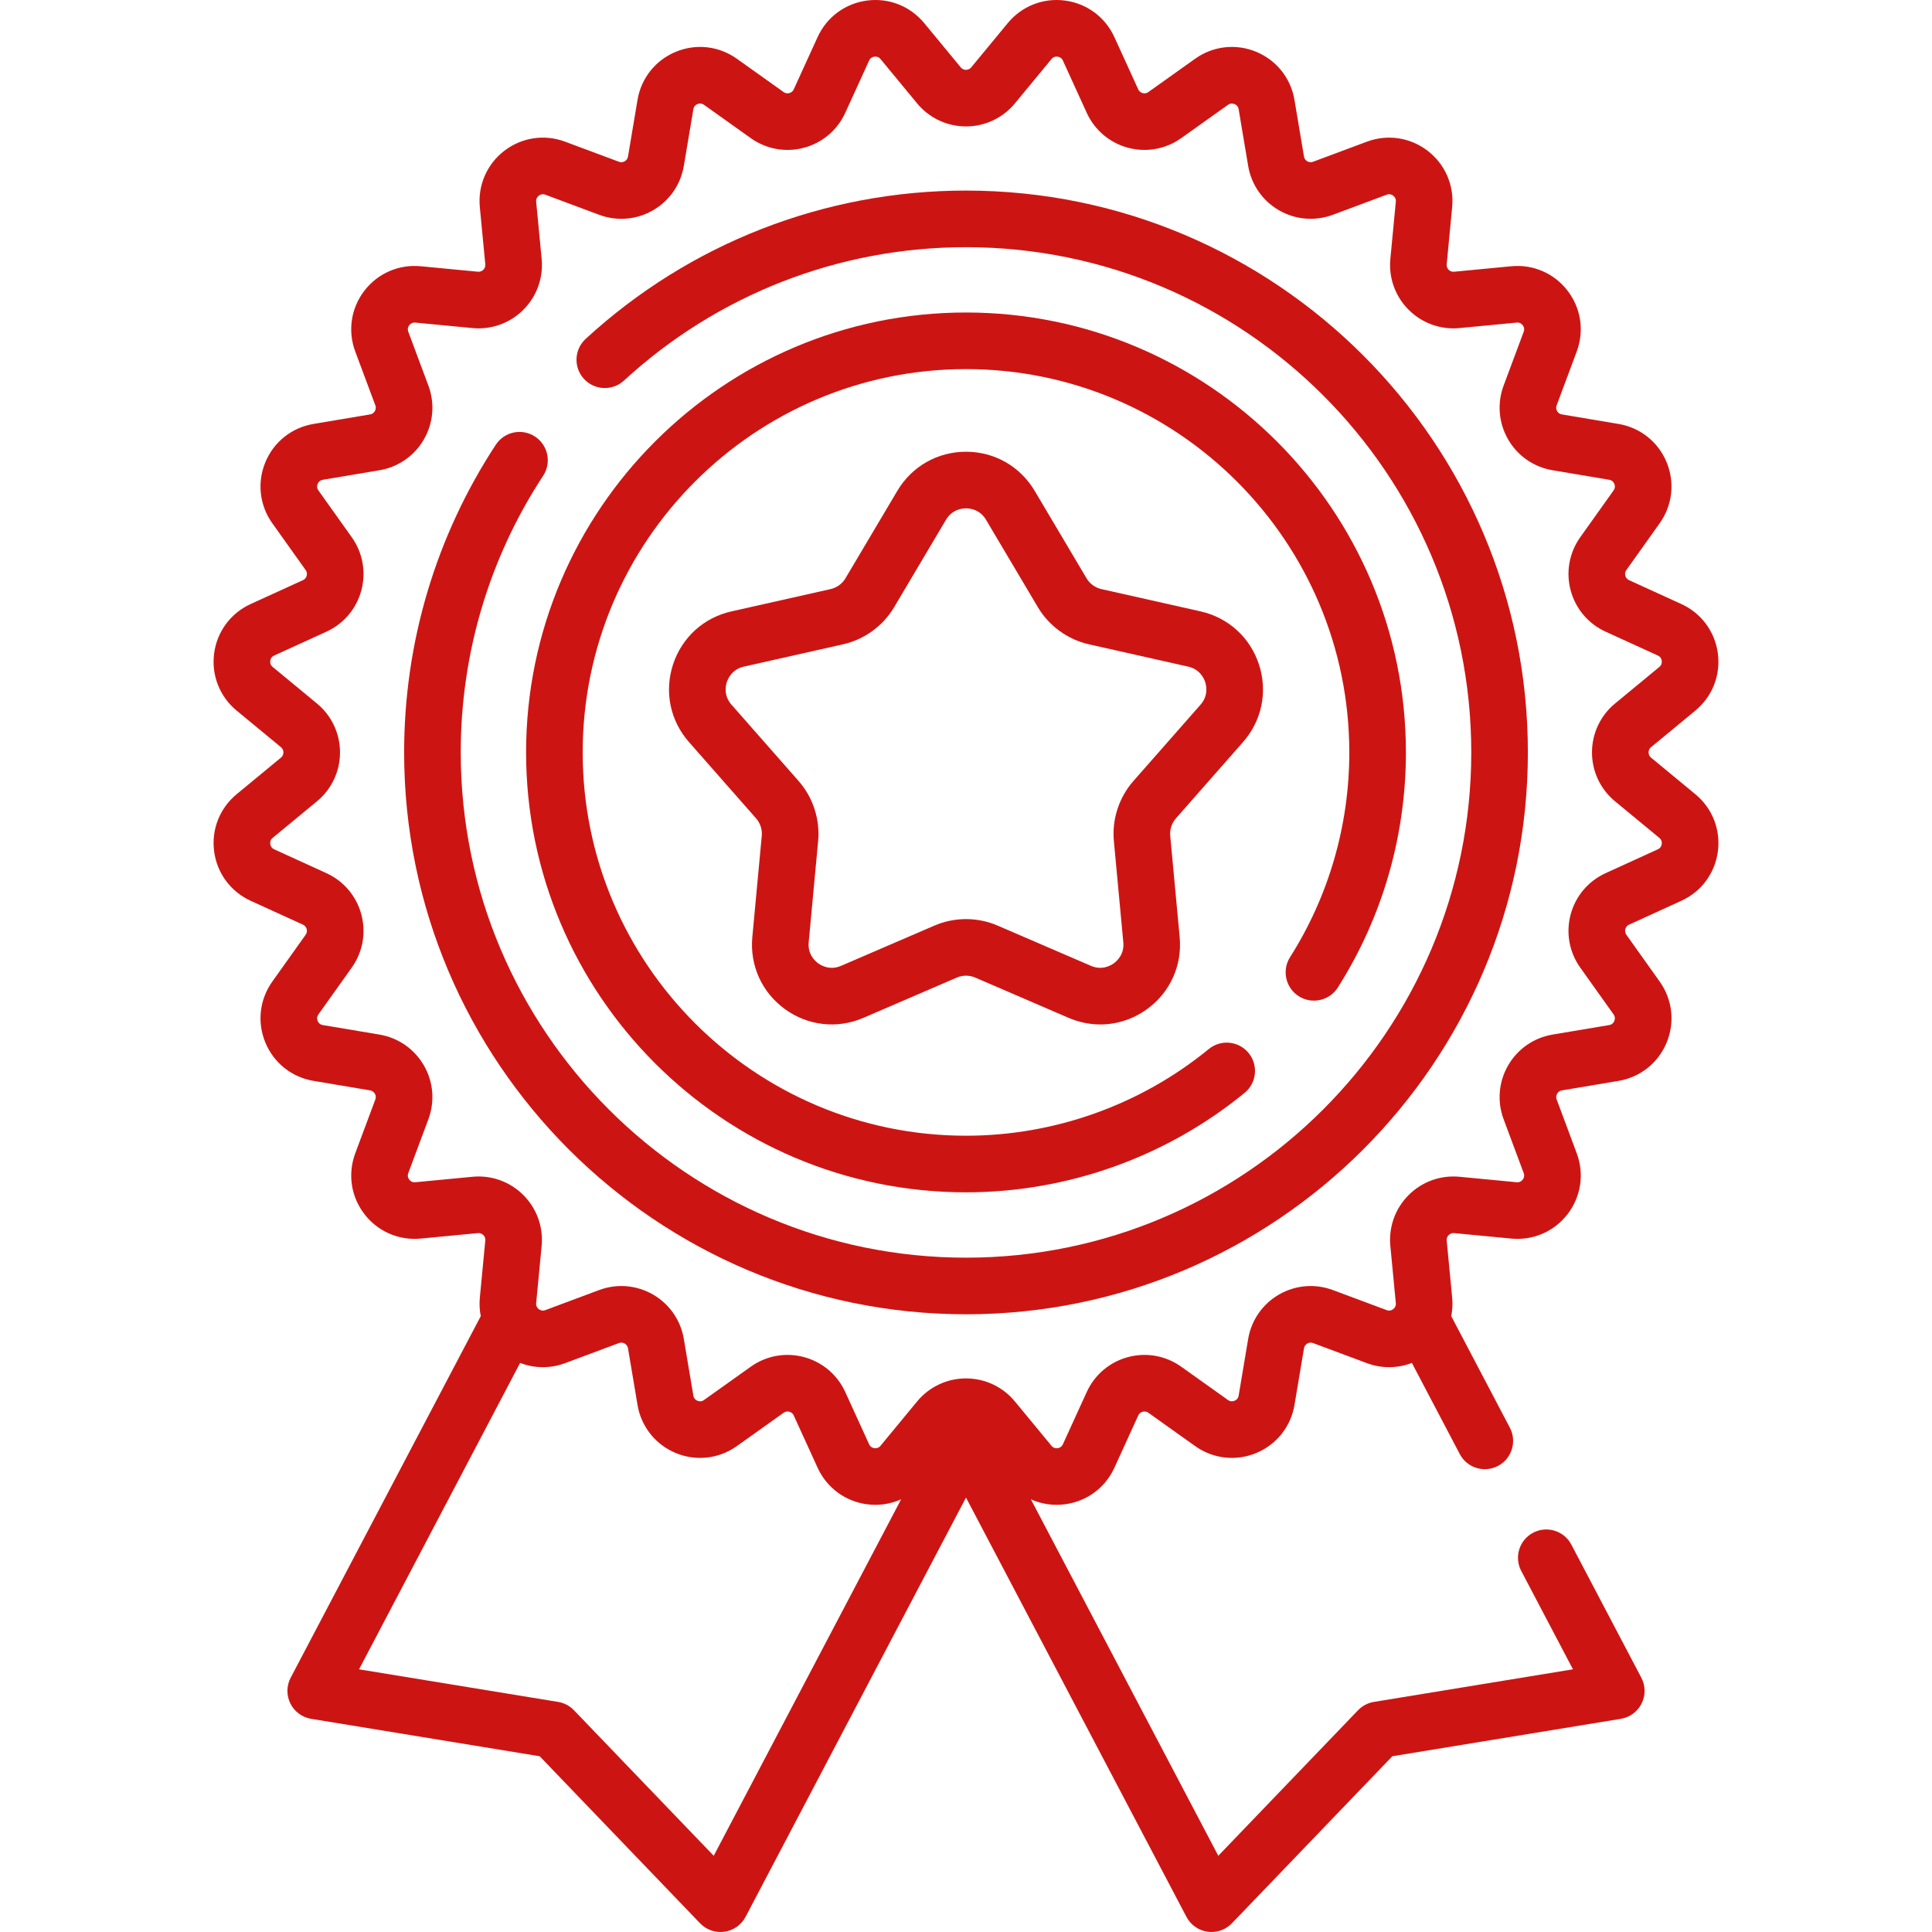
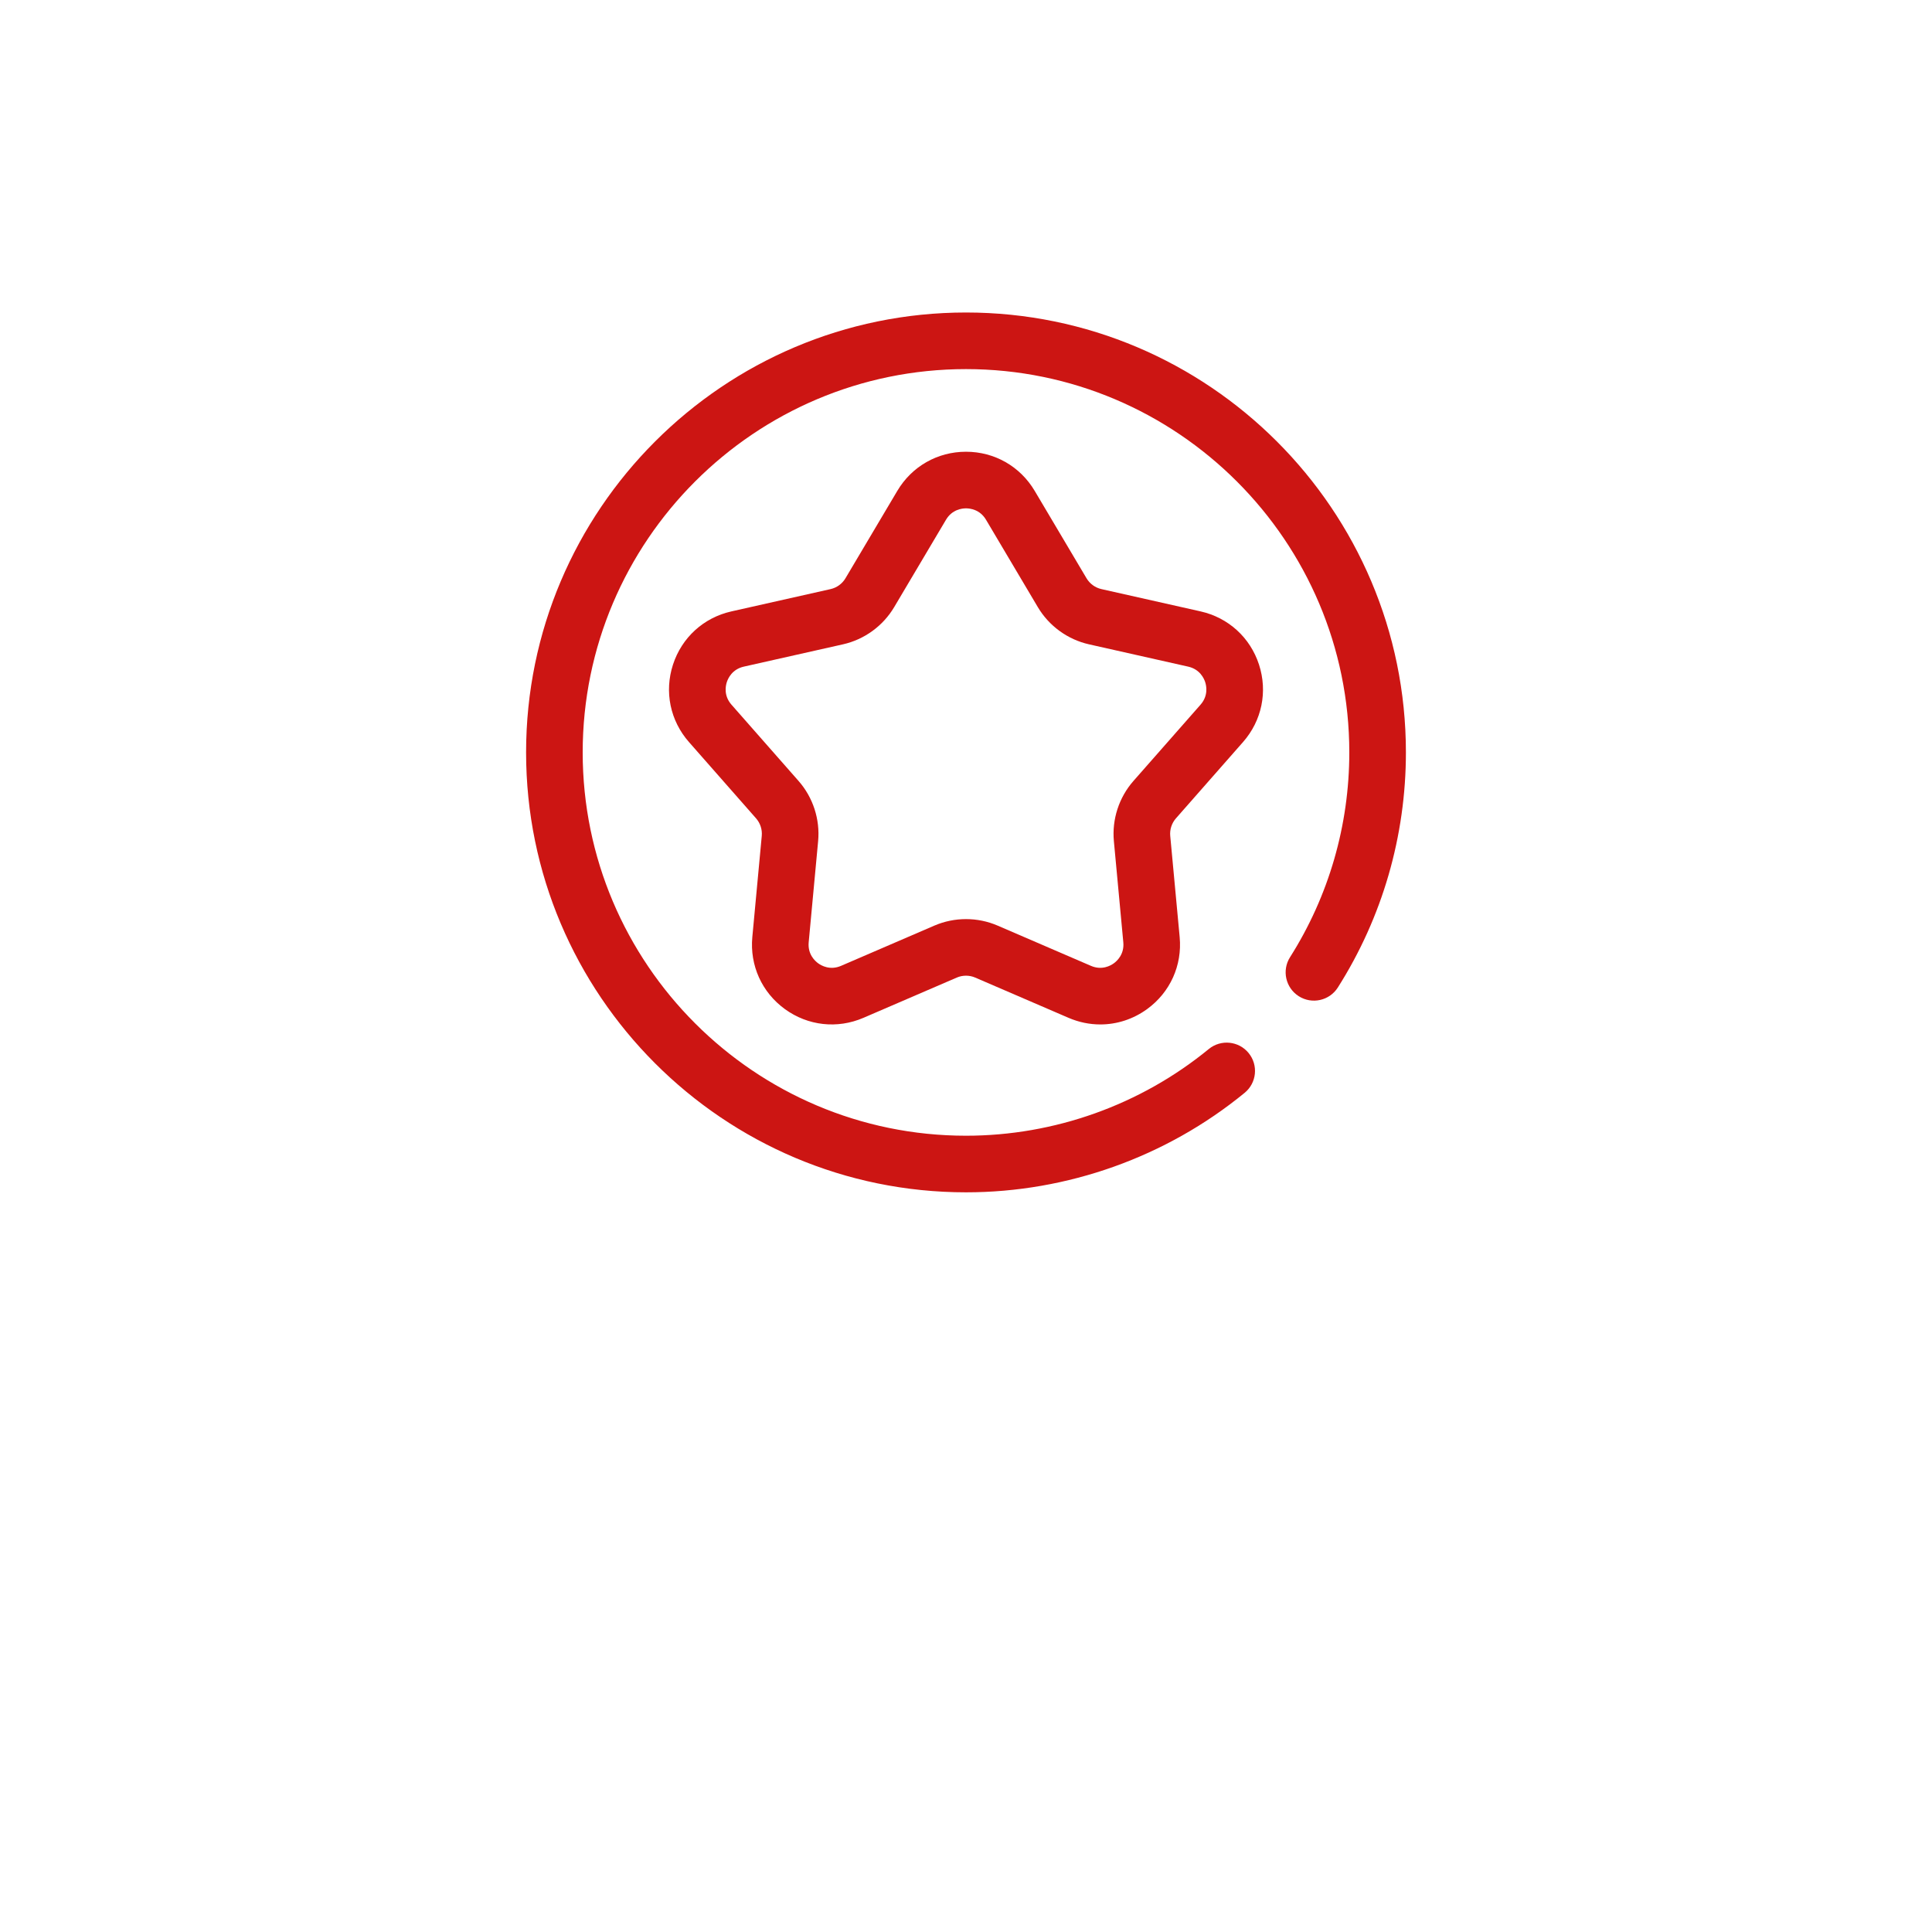
<svg xmlns="http://www.w3.org/2000/svg" fill="#cc1513" id="Capa_1" enable-background="new 0 0 512 512" height="512" viewBox="0 0 512 512" width="512">
  <g>
    <g>
-       <path d="m449.29 210.48-11.742-9.694c-.541-.446-.654-1.001-.654-1.388s.113-.942.655-1.389l11.74-9.693c4.494-3.71 6.723-9.373 5.962-15.15-.761-5.776-4.379-10.67-9.679-13.089l-13.851-6.325c-.638-.291-.892-.798-.991-1.172-.101-.374-.135-.94.272-1.511l8.833-12.402c3.38-4.746 4.066-10.794 1.837-16.177-2.23-5.383-6.992-9.173-12.737-10.139l-15.016-2.524c-.691-.116-1.067-.54-1.261-.875s-.373-.873-.128-1.53l5.322-14.266c2.036-5.459 1.134-11.478-2.413-16.1-3.546-4.622-9.121-7.054-14.928-6.497l-15.155 1.449c-.71.066-1.172-.246-1.446-.52-.273-.273-.585-.746-.519-1.445l1.448-15.157c.555-5.8-1.875-11.381-6.497-14.928-4.622-3.546-10.641-4.448-16.1-2.412l-14.267 5.322c-.656.245-1.194.065-1.529-.128-.336-.193-.76-.569-.876-1.261l-2.523-15.015c-.966-5.747-4.757-10.508-10.14-12.737-5.384-2.23-11.43-1.543-16.176 1.837l-12.403 8.833c-.571.407-1.136.372-1.51.272s-.882-.354-1.173-.991l-6.323-13.852c-2.421-5.3-7.315-8.919-13.092-9.679-5.777-.759-11.44 1.468-15.149 5.961l-9.691 11.742c-.447.541-1.002.655-1.39.655-.387 0-.942-.114-1.389-.654l-9.693-11.742c-3.71-4.493-9.372-6.723-15.151-5.961-5.776.76-10.67 4.379-13.09 9.679l-6.323 13.85c-.292.638-.798.892-1.172.992-.375.101-.939.135-1.511-.272l-12.402-8.833c-4.747-3.38-10.795-4.068-16.176-1.837-5.383 2.23-9.174 6.991-10.14 12.737l-2.523 15.015c-.117.692-.541 1.068-.876 1.261-.336.193-.873.373-1.53.128l-14.265-5.322c-5.458-2.037-11.478-1.135-16.101 2.412s-7.051 9.127-6.497 14.928l1.449 15.156c.066.698-.246 1.171-.52 1.445s-.748.581-1.445.52l-15.157-1.449c-5.8-.553-11.381 1.875-14.928 6.497-3.547 4.623-4.448 10.641-2.412 16.1l5.322 14.266c.245.657.066 1.195-.128 1.53-.193.335-.569.759-1.261.875l-15.015 2.523c-5.746.966-10.508 4.756-12.738 10.139s-1.543 11.431 1.837 16.177l8.833 12.402c.407.571.373 1.137.272 1.511-.1.374-.354.881-.992 1.172l-13.85 6.324c-5.3 2.42-8.919 7.314-9.679 13.09-.761 5.777 1.468 11.441 5.961 15.15l11.742 9.693c.541.447.655 1.002.655 1.389s-.114.942-.655 1.389l-11.741 9.693c-4.494 3.709-6.722 9.372-5.962 15.149.761 5.777 4.379 10.671 9.68 13.091l13.85 6.323c.638.292.892.799.992 1.173.101.374.134.939-.272 1.511l-8.833 12.402c-3.38 4.746-4.067 10.793-1.837 16.176s6.992 9.173 12.737 10.139l15.016 2.524c.691.116 1.067.54 1.261.875s.373.873.128 1.53l-5.322 14.266c-2.037 5.459-1.135 11.478 2.412 16.101s9.13 7.05 14.927 6.497l15.157-1.448c.699-.065 1.171.246 1.445.52.273.273.586.747.52 1.445l-1.449 15.157c-.159 1.66-.065 3.301.247 4.882l-50.378 95.828c-1.122 2.134-1.149 4.677-.074 6.835s3.122 3.667 5.501 4.057l60.565 9.917 42.509 44.268c1.669 1.739 4.071 2.567 6.461 2.231 2.387-.338 4.466-1.802 5.587-3.936l58.421-111.116 58.422 111.115c1.122 2.134 3.201 3.598 5.588 3.936.351.049.702.074 1.051.074 2.026 0 3.985-.822 5.409-2.305l42.51-44.268 60.564-9.917c2.379-.39 4.426-1.899 5.501-4.057s1.048-4.701-.074-6.835l-18.55-35.28c-1.928-3.666-6.46-5.076-10.129-3.148-3.666 1.928-5.076 6.462-3.148 10.129l13.707 26.07-52.761 8.639c-1.602.262-3.074 1.036-4.197 2.207l-37.035 38.566-49.664-94.459c2.781 1.242 5.891 1.721 9.038 1.307 5.777-.76 10.671-4.378 13.092-9.68l6.323-13.849c.292-.639.799-.893 1.173-.993.377-.099.94-.133 1.511.273l12.402 8.832c4.746 3.381 10.793 4.067 16.176 1.838 5.383-2.23 9.174-6.992 10.14-12.738l2.523-15.015c.116-.691.54-1.068.876-1.261.335-.193.873-.373 1.529-.128l14.267 5.322c3.926 1.466 8.139 1.402 11.917-.065l12.692 24.151c1.342 2.554 3.947 4.013 6.646 4.013 1.176 0 2.369-.277 3.482-.862 3.666-1.927 5.077-6.461 3.149-10.128l-15.537-29.565c.312-1.582.406-3.223.247-4.884l-1.448-15.158c-.066-.698.245-1.17.519-1.444.275-.274.755-.58 1.445-.52l15.156 1.448c5.794.552 11.381-1.874 14.928-6.496 3.547-4.623 4.449-10.641 2.413-16.101l-5.322-14.265c-.245-.657-.066-1.195.128-1.531.193-.335.569-.759 1.261-.875l15.016-2.523c5.746-.966 10.507-4.756 12.737-10.139s1.543-11.431-1.837-16.177l-8.833-12.401c-.407-.571-.373-1.137-.272-1.512.1-.374.354-.881.991-1.172l13.851-6.324c5.3-2.42 8.918-7.314 9.679-13.09.76-5.777-1.47-11.441-5.962-15.15zm-260.147 281.321-37.034-38.566c-1.124-1.17-2.597-1.944-4.198-2.207l-52.762-8.639 42.69-81.203c3.778 1.467 7.992 1.53 11.919.065l14.265-5.322c.657-.246 1.194-.066 1.53.128.335.193.759.569.875 1.261l2.524 15.015c.966 5.746 4.756 10.508 10.14 12.738 5.382 2.229 11.43 1.542 16.176-1.838l12.402-8.833c.571-.407 1.137-.372 1.511-.273.374.101.881.354 1.173.992l6.323 13.85c2.42 5.3 7.313 8.919 13.09 9.68.747.098 1.492.146 2.231.146 2.378 0 4.691-.515 6.815-1.465zm251.236-268.129c-.059.451-.287 1.061-1.037 1.403l-13.851 6.324c-4.576 2.09-7.948 6.075-9.25 10.935-1.302 4.859-.375 9.997 2.543 14.095l8.833 12.402c.479.671.371 1.314.197 1.734s-.552.95-1.365 1.087l-15.016 2.523c-4.961.833-9.249 3.811-11.765 8.168s-2.95 9.56-1.192 14.274l5.322 14.265c.288.773.019 1.365-.259 1.727-.276.361-.785.772-1.6.696l-15.156-1.448c-5.012-.479-9.923 1.288-13.48 4.845-3.558 3.558-5.323 8.471-4.844 13.478l1.448 15.157c.078.821-.336 1.323-.697 1.601-.36.276-.952.547-1.725.259l-14.266-5.322c-4.715-1.758-9.916-1.324-14.274 1.191-4.357 2.516-7.335 6.804-8.169 11.766l-2.523 15.015c-.137.813-.666 1.191-1.087 1.366-.421.173-1.062.28-1.734-.197l-12.401-8.832c-4.098-2.919-9.235-3.846-14.094-2.545-4.86 1.302-8.846 4.673-10.937 9.252l-6.323 13.849c-.343.75-.953.979-1.404 1.039-.453.06-1.1-.004-1.623-.639l-9.694-11.743c-3.203-3.88-7.926-6.105-12.957-6.105s-9.753 2.226-12.956 6.106l-9.692 11.741c-.525.637-1.174.7-1.625.64s-1.061-.288-1.403-1.038l-6.324-13.85c-2.089-4.577-6.075-7.948-10.935-9.251-4.86-1.302-9.998-.375-14.095 2.544l-12.402 8.833c-.67.479-1.313.371-1.734.197-.42-.174-.951-.553-1.087-1.366l-2.524-15.015c-.834-4.961-3.811-9.25-8.168-11.766-4.357-2.515-9.559-2.949-14.274-1.191l-14.265 5.322c-.771.288-1.365.019-1.727-.259-.361-.277-.775-.78-.697-1.601l1.449-15.157c.479-5.009-1.288-9.922-4.845-13.479-3.558-3.558-8.474-5.326-13.478-4.844l-15.157 1.448c-.823.075-1.323-.336-1.6-.696-.277-.361-.547-.954-.259-1.726l5.322-14.266c1.759-4.714 1.324-9.916-1.191-14.274-2.516-4.357-6.804-7.334-11.765-8.168l-15.016-2.524c-.813-.136-1.191-.667-1.365-1.087s-.281-1.062.197-1.733l8.833-12.402c2.918-4.098 3.846-9.235 2.544-14.095s-4.674-8.846-9.251-10.936l-13.85-6.324c-.75-.343-.979-.953-1.038-1.404-.06-.451.003-1.099.639-1.624l11.741-9.693c3.88-3.203 6.105-7.925 6.106-12.956 0-5.031-2.225-9.754-6.105-12.957l-11.742-9.693c-.636-.525-.698-1.173-.639-1.624s.288-1.061 1.038-1.403l13.85-6.324c4.577-2.09 7.949-6.075 9.251-10.935s.375-9.997-2.544-14.095l-8.833-12.401c-.479-.672-.372-1.314-.197-1.735.174-.42.553-.95 1.366-1.086l15.015-2.524c4.961-.834 9.25-3.811 11.766-8.168s2.95-9.56 1.191-14.274l-5.322-14.266c-.288-.772-.019-1.365.258-1.726s.78-.769 1.6-.697l15.158 1.449c5.008.48 9.921-1.287 13.478-4.845 3.558-3.558 5.323-8.47 4.845-13.479l-1.449-15.156c-.078-.821.335-1.323.697-1.6.36-.277.95-.548 1.726-.259l14.265 5.322c4.716 1.76 9.917 1.324 14.274-1.191 4.357-2.516 7.334-6.804 8.169-11.766l2.523-15.015c.137-.813.667-1.191 1.087-1.366.421-.174 1.063-.282 1.734.197l12.402 8.834c4.098 2.918 9.235 3.844 14.095 2.543 4.86-1.302 8.845-4.673 10.935-9.251l6.324-13.851c.342-.75.952-.978 1.403-1.037.449-.061 1.1.003 1.625.639l9.693 11.742c3.203 3.879 7.925 6.105 12.956 6.105h.001c5.03 0 9.753-2.225 12.956-6.105h.001l9.693-11.742c.523-.635 1.17-.7 1.623-.639.451.059 1.062.288 1.404 1.037l6.323 13.852c2.091 4.577 6.076 7.948 10.937 9.25 4.856 1.301 9.996.374 14.093-2.544l12.402-8.833c.672-.479 1.314-.371 1.734-.197.421.174.95.553 1.087 1.366l2.523 15.015c.834 4.961 3.812 9.25 8.169 11.766 4.356 2.515 9.561 2.949 14.273 1.191l14.267-5.322c.772-.287 1.363-.018 1.726.258.36.277.774.78.696 1.601l-1.448 15.156c-.48 5.008 1.286 9.921 4.843 13.479 3.558 3.558 8.461 5.327 13.481 4.846l15.155-1.449c.84-.076 1.325.336 1.602.697.276.361.546.954.258 1.726l-5.322 14.266c-1.758 4.714-1.323 9.917 1.192 14.274 2.516 4.356 6.804 7.333 11.765 8.167l15.016 2.524c.813.136 1.191.666 1.365 1.086s.281 1.063-.197 1.734l-8.833 12.402c-2.918 4.098-3.846 9.236-2.543 14.096 1.303 4.859 4.674 8.845 9.25 10.934l13.851 6.325c.75.342.979.952 1.037 1.402.06.451-.003 1.099-.639 1.625l-11.741 9.693c-3.881 3.203-6.106 7.926-6.106 12.958 0 5.031 2.226 9.754 6.106 12.956l11.741 9.693c.635.524.698 1.172.638 1.623z" />
-       <path d="m256 50.505c-37.452 0-73.25 13.961-100.8 39.311-3.048 2.805-3.245 7.549-.44 10.598 2.805 3.048 7.55 3.245 10.598.44 24.773-22.795 56.964-35.349 90.642-35.349 73.834 0 133.902 60.064 133.902 133.891 0 73.833-60.068 133.901-133.902 133.901-73.833 0-133.901-60.068-133.901-133.901 0-26.174 7.553-51.527 21.842-73.318 2.271-3.464 1.305-8.113-2.159-10.385-3.463-2.272-8.113-1.305-10.385 2.159-15.896 24.242-24.298 52.439-24.298 81.544 0 82.104 66.797 148.901 148.901 148.901s148.902-66.797 148.902-148.901c0-82.098-66.797-148.891-148.902-148.891z" />
      <path d="m344.194 264.012c3.497 2.217 8.132 1.181 10.351-2.318 11.8-18.609 18.036-40.151 18.036-62.297 0-64.283-52.298-116.581-116.581-116.581s-116.581 52.298-116.581 116.581 52.298 116.581 116.581 116.581c26.877 0 53.102-9.365 73.845-26.37 3.203-2.626 3.671-7.352 1.045-10.555-2.625-3.204-7.352-3.67-10.555-1.045-18.069 14.813-40.916 22.97-64.336 22.97-56.012 0-101.581-45.569-101.581-101.581s45.57-101.581 101.582-101.581 101.581 45.569 101.581 101.581c0 19.297-5.431 38.061-15.704 54.265-2.218 3.498-1.181 8.132 2.317 10.35z" />
      <path d="m329.418 196.65c4.984-5.668 6.567-13.337 4.235-20.515s-8.121-12.452-15.485-14.108l-26.278-5.909c-1.647-.371-3.087-1.417-3.948-2.868l-13.74-23.167c-3.851-6.491-10.655-10.367-18.203-10.366-7.547 0-14.351 3.876-18.201 10.367l-13.74 23.166c-.861 1.453-2.301 2.498-3.949 2.869l-26.277 5.909c-7.364 1.656-13.152 6.93-15.485 14.108s-.75 14.847 4.234 20.515l17.786 20.226c1.115 1.269 1.665 2.96 1.508 4.642l-2.501 26.818c-.7 7.515 2.527 14.65 8.633 19.086s13.889 5.3 20.82 2.312l24.732-10.665c1.552-.669 3.331-.669 4.881 0l24.733 10.665c2.728 1.176 5.586 1.755 8.423 1.755 4.373 0 8.693-1.376 12.397-4.067 6.107-4.437 9.333-11.572 8.632-19.086l-2.5-26.816c-.156-1.683.393-3.375 1.508-4.643zm-29.049 10.321c-3.829 4.355-5.717 10.164-5.18 15.94l2.5 26.818c.295 3.154-1.659 4.938-2.514 5.558-.854.621-3.151 1.929-6.063.673l-24.733-10.665c-2.663-1.148-5.522-1.722-8.38-1.722s-5.717.574-8.379 1.722l-24.732 10.665c-2.91 1.254-5.211-.053-6.063-.673-.854-.621-2.808-2.404-2.514-5.559l2.501-26.817c.538-5.774-1.35-11.585-5.179-15.94l-17.786-20.226c-2.092-2.379-1.56-4.97-1.233-5.974.326-1.003 1.418-3.414 4.51-4.108l26.277-5.909c5.659-1.273 10.601-4.863 13.559-9.851l13.74-23.166c1.616-2.725 4.245-3.019 5.3-3.019s3.685.294 5.301 3.019l13.74 23.167c2.959 4.988 7.901 8.578 13.559 9.851l26.278 5.909c3.091.695 4.184 3.105 4.51 4.108s.858 3.595-1.233 5.974z" />
    </g>
  </g>
</svg>